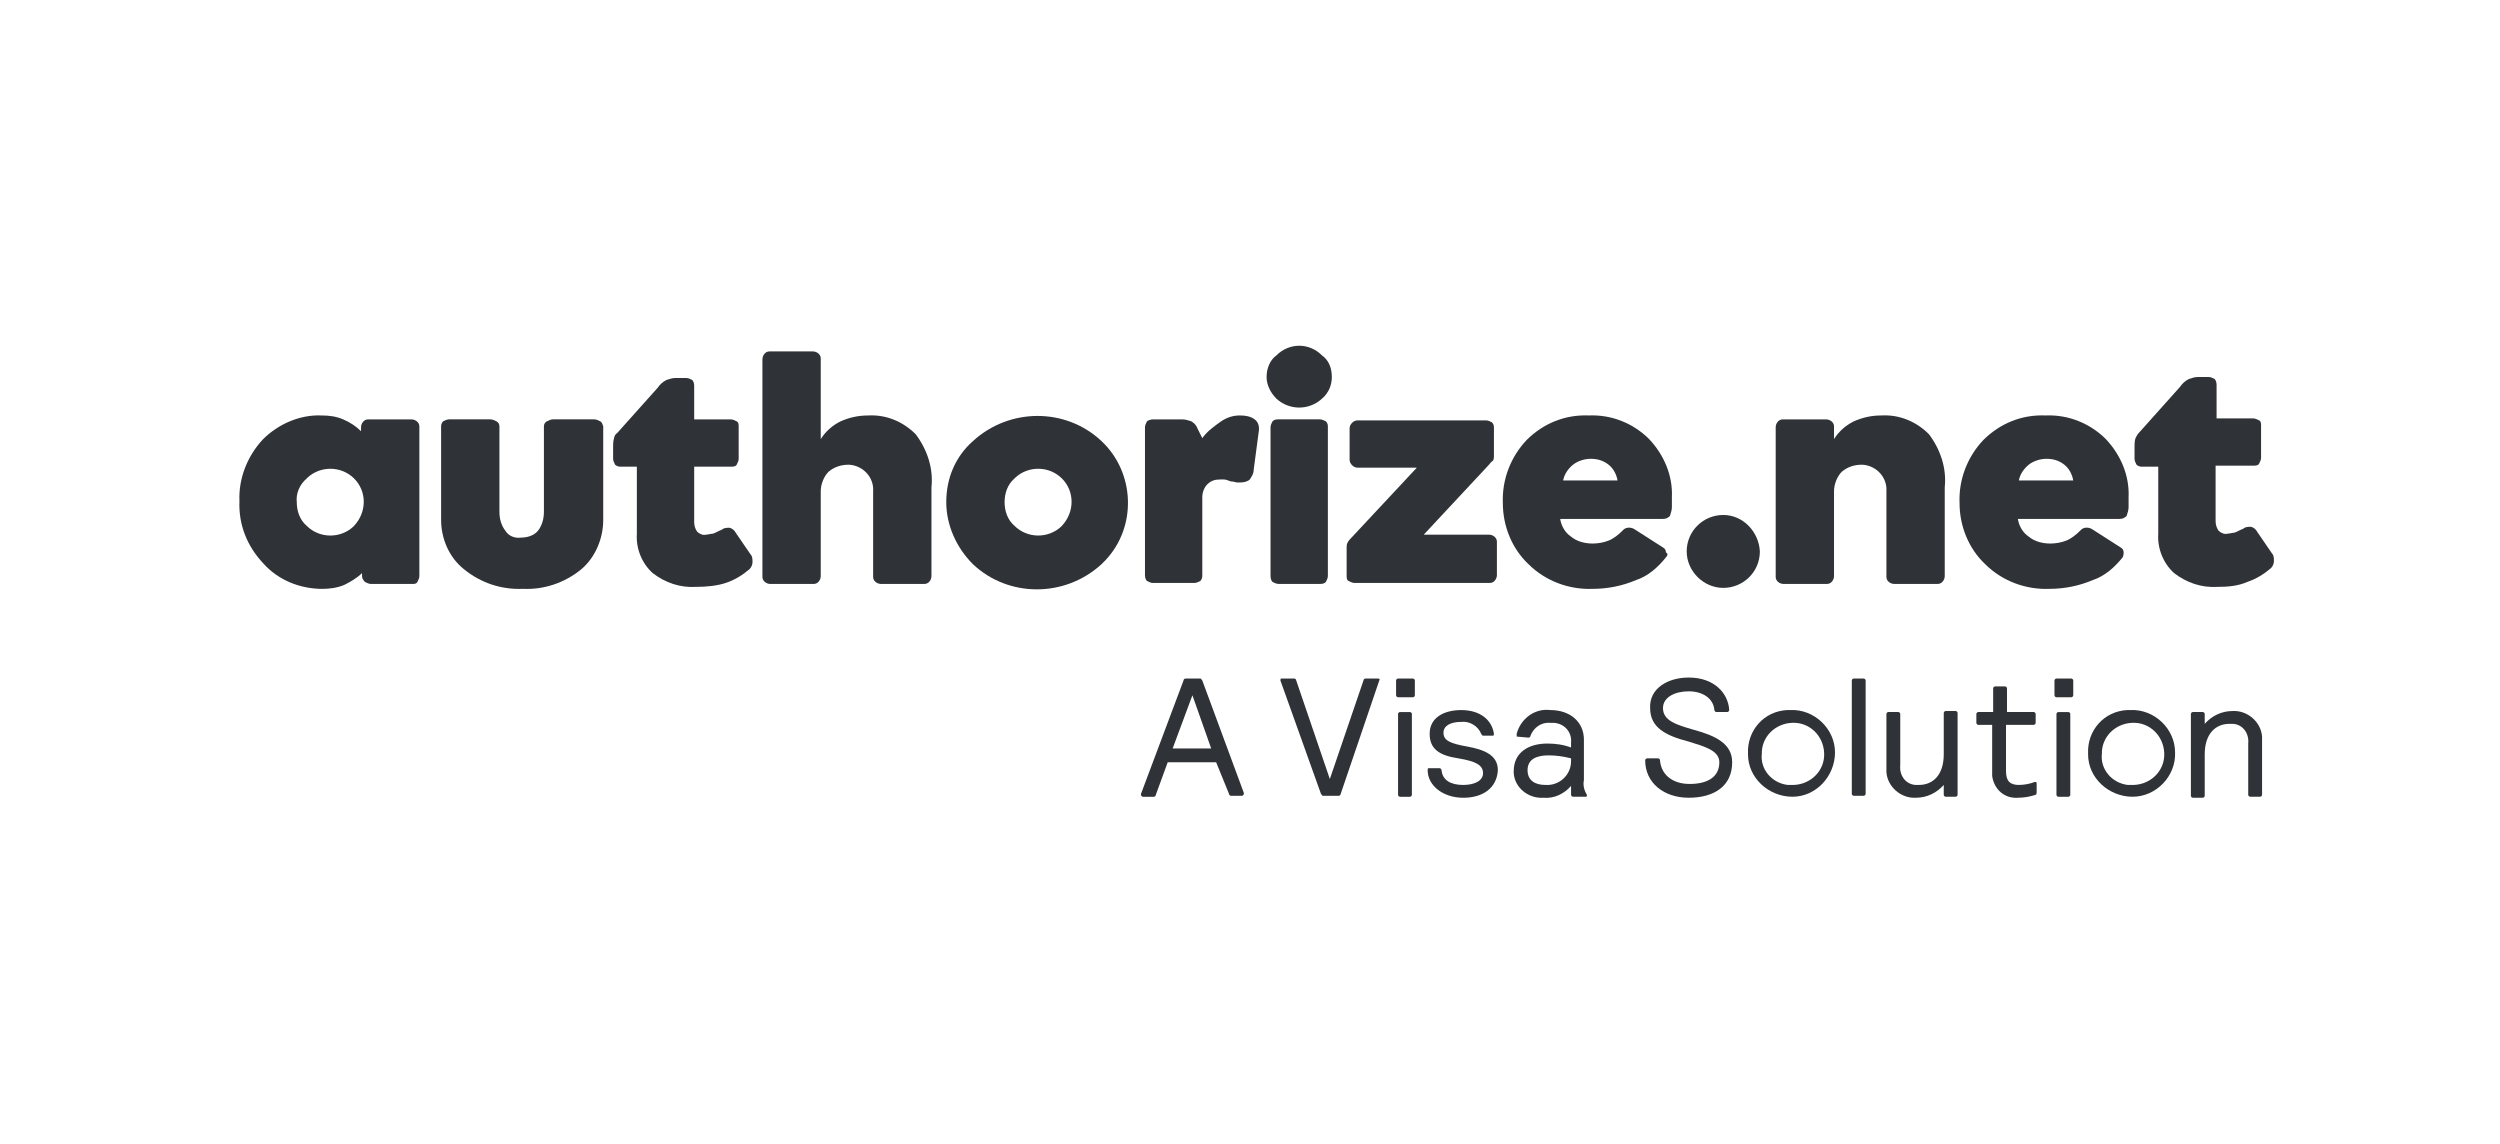
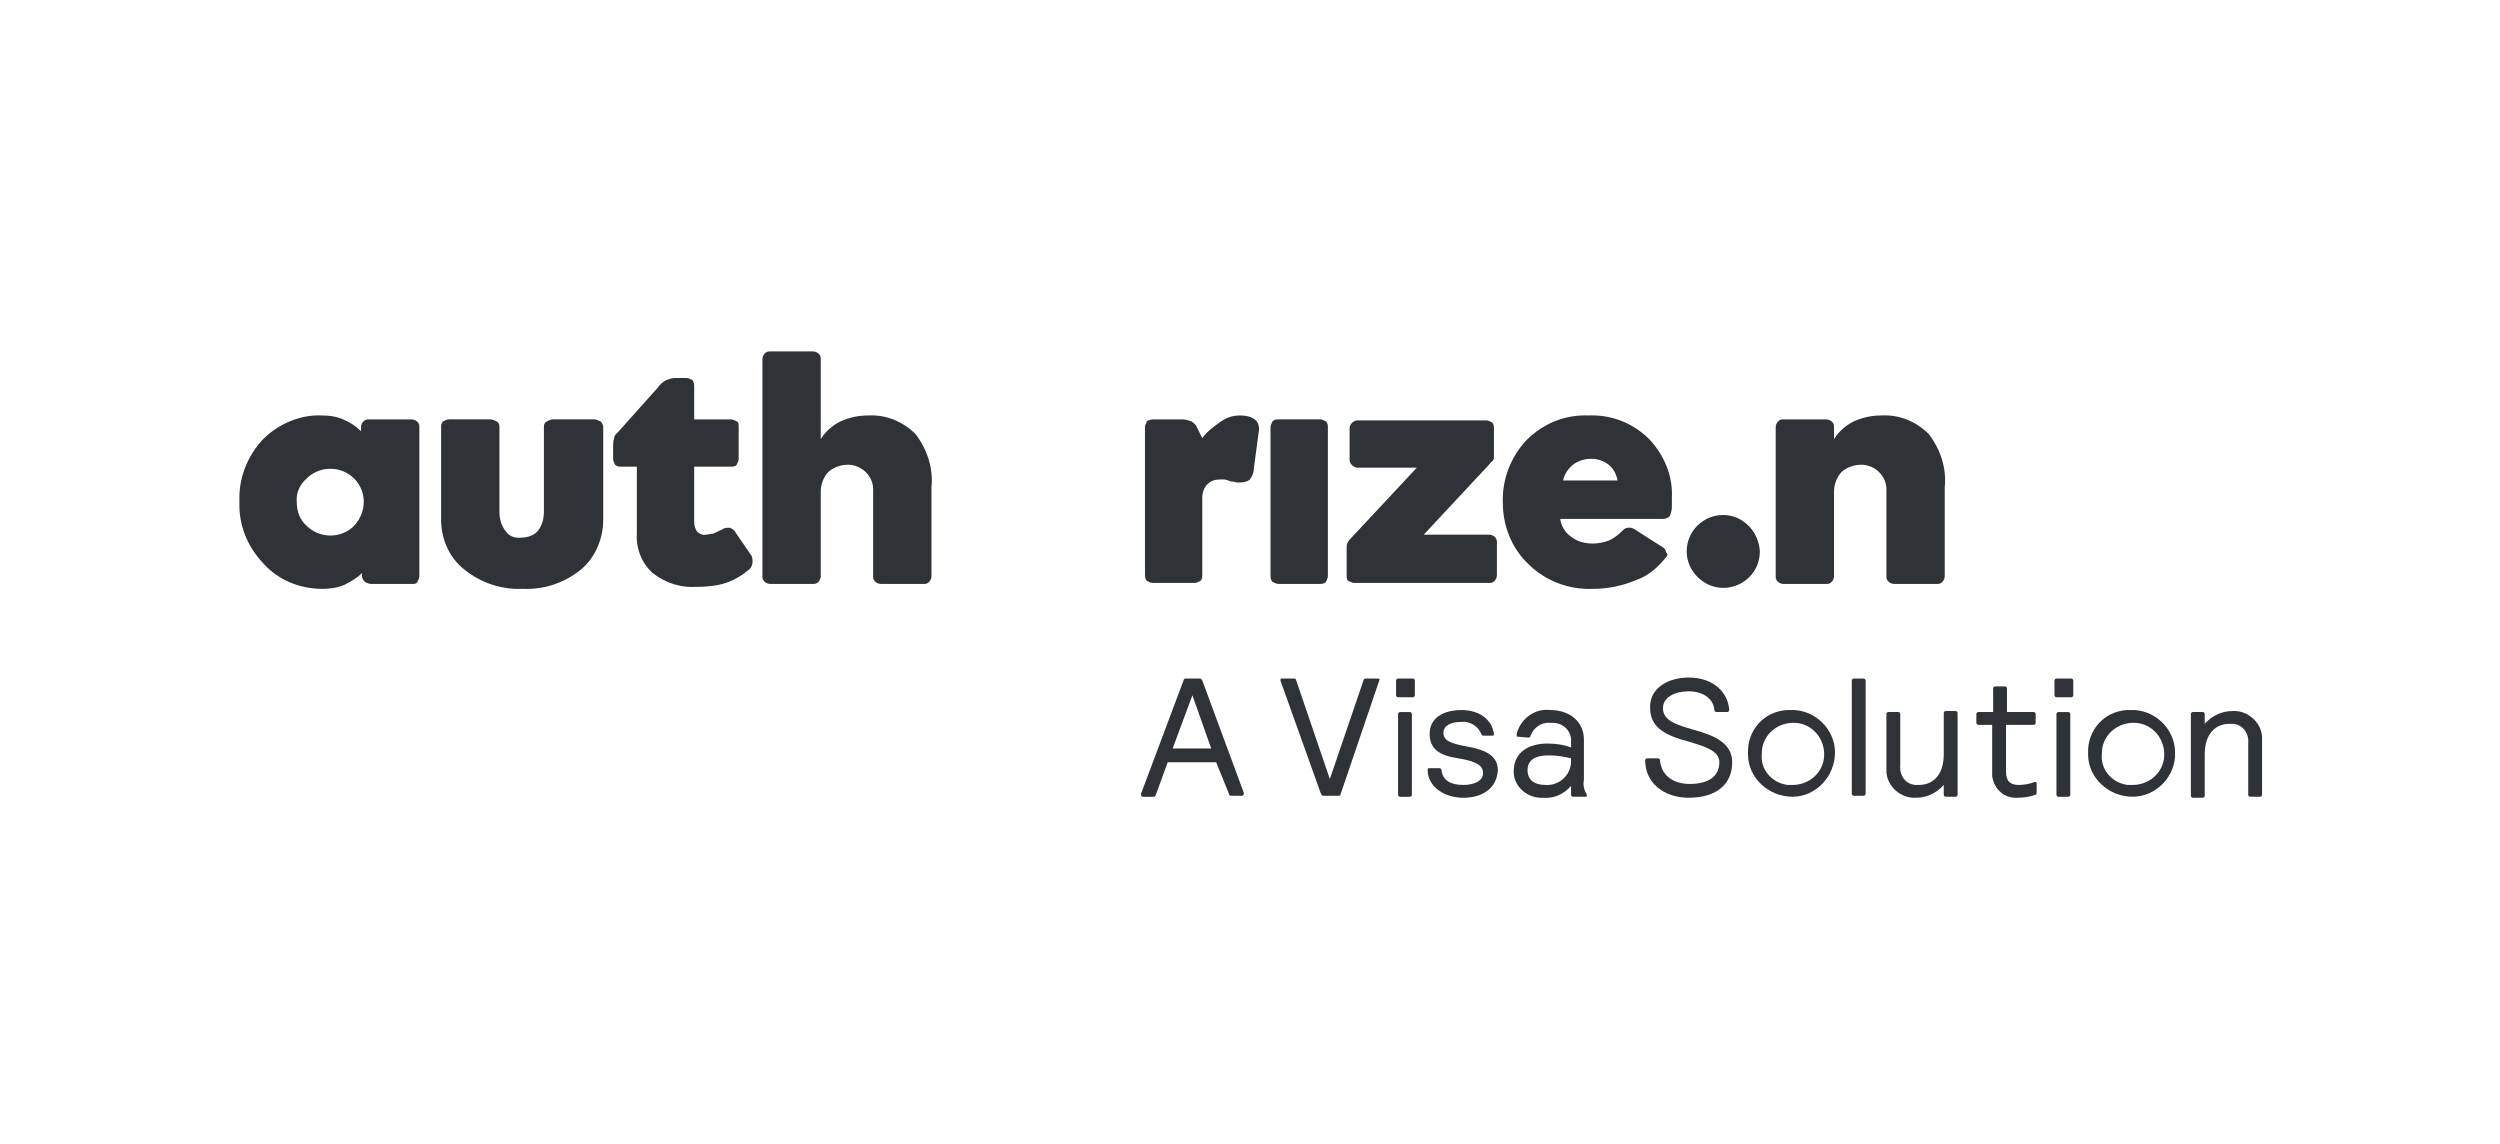
<svg xmlns="http://www.w3.org/2000/svg" width="188" height="86" viewBox="0 0 188 86" fill="none">
  <path d="M27.224 43.32V43.097C26.852 43.468 26.332 43.764 25.886 43.986C25.365 44.209 24.771 44.283 24.25 44.283C22.541 44.283 20.905 43.616 19.79 42.356C18.6 41.097 17.931 39.467 18.006 37.688C17.931 35.984 18.6 34.28 19.79 33.02C20.905 31.909 22.541 31.168 24.176 31.242C24.771 31.242 25.291 31.316 25.811 31.539C26.332 31.761 26.778 32.057 27.15 32.428V32.131C27.15 31.835 27.373 31.539 27.67 31.539C27.67 31.539 27.67 31.539 27.744 31.539H30.941C31.238 31.539 31.536 31.761 31.536 32.057C31.536 32.057 31.536 32.057 31.536 32.131V43.32C31.536 43.468 31.462 43.616 31.387 43.764C31.313 43.912 31.164 43.912 31.015 43.912H27.893C27.744 43.912 27.596 43.838 27.447 43.764C27.298 43.616 27.224 43.468 27.224 43.32ZM22.317 37.763C22.317 38.429 22.541 39.096 23.061 39.541C24.027 40.504 25.588 40.504 26.555 39.615C26.555 39.615 26.555 39.615 26.629 39.541C27.596 38.504 27.596 36.947 26.629 35.984C25.663 35.021 24.102 35.021 23.135 35.91C23.135 35.91 23.135 35.91 23.061 35.984C22.541 36.429 22.243 37.096 22.317 37.763Z" fill="#2F3337" />
  <path d="M39.193 40.427C39.639 40.427 40.159 40.279 40.456 39.909C40.754 39.538 40.902 39.019 40.902 38.501V32.055C40.902 31.906 40.977 31.758 41.126 31.684C41.274 31.61 41.423 31.536 41.572 31.536H44.694C44.843 31.536 44.991 31.61 45.14 31.684C45.289 31.758 45.289 31.906 45.363 32.055V39.093C45.363 40.501 44.768 41.909 43.727 42.798C42.464 43.836 40.902 44.354 39.341 44.28C37.706 44.354 36.145 43.836 34.881 42.798C33.766 41.909 33.171 40.501 33.171 39.093V32.055C33.171 31.906 33.245 31.758 33.32 31.684C33.468 31.61 33.617 31.536 33.766 31.536H36.888C37.037 31.536 37.185 31.61 37.334 31.684C37.483 31.758 37.557 31.906 37.557 32.055V38.501C37.557 39.019 37.706 39.538 38.003 39.909C38.226 40.279 38.672 40.501 39.193 40.427Z" fill="#2F3337" />
  <path d="M52.351 44.133C51.162 44.207 50.047 43.836 49.08 43.095C48.262 42.355 47.816 41.243 47.891 40.132V35.093H46.627C46.478 35.093 46.33 35.019 46.255 34.945C46.181 34.797 46.106 34.649 46.106 34.501V33.611C46.106 33.389 46.106 33.167 46.181 32.944C46.181 32.87 46.255 32.648 46.404 32.574L49.452 29.166C49.6 28.943 49.824 28.721 50.121 28.573C50.344 28.499 50.567 28.425 50.79 28.425H51.608C51.756 28.425 51.905 28.499 52.054 28.573C52.128 28.647 52.203 28.795 52.203 29.017V31.537H54.953C55.102 31.537 55.251 31.611 55.399 31.685C55.548 31.759 55.548 31.907 55.548 32.129V34.501C55.548 34.649 55.474 34.797 55.399 34.945C55.325 35.093 55.102 35.093 54.953 35.093H52.203V39.242C52.203 39.539 52.277 39.761 52.425 39.983C52.574 40.132 52.871 40.28 53.095 40.206C53.243 40.206 53.466 40.132 53.615 40.132C53.838 40.058 54.061 39.909 54.284 39.835C54.433 39.687 54.656 39.687 54.879 39.687C55.102 39.761 55.251 39.909 55.325 40.058L56.44 41.688C56.589 41.836 56.589 42.058 56.589 42.28C56.589 42.429 56.514 42.651 56.366 42.799C55.845 43.244 55.251 43.614 54.581 43.836C53.912 44.059 53.095 44.133 52.351 44.133Z" fill="#2F3337" />
  <path d="M63.801 34.948C63.281 34.948 62.761 35.096 62.315 35.466C61.943 35.837 61.72 36.43 61.72 36.948V43.32C61.72 43.617 61.497 43.913 61.2 43.913C61.2 43.913 61.2 43.913 61.125 43.913H57.928C57.631 43.913 57.334 43.691 57.334 43.395C57.334 43.395 57.334 43.395 57.334 43.32V27.02C57.334 26.723 57.557 26.427 57.854 26.427C57.854 26.427 57.854 26.427 57.928 26.427H61.125C61.422 26.427 61.72 26.649 61.72 26.945C61.72 26.945 61.72 26.945 61.72 27.02V33.021C62.092 32.428 62.612 31.984 63.207 31.688C63.876 31.391 64.545 31.243 65.288 31.243C66.626 31.169 67.89 31.688 68.857 32.651C69.749 33.836 70.195 35.244 70.046 36.652V43.32C70.046 43.617 69.823 43.913 69.526 43.913C69.526 43.913 69.526 43.913 69.451 43.913H66.255C65.957 43.913 65.66 43.691 65.66 43.395C65.66 43.395 65.66 43.395 65.66 43.32V36.948C65.734 35.911 64.917 35.022 63.876 34.948C63.95 34.948 63.876 34.948 63.801 34.948Z" fill="#2F3337" />
-   <path d="M71.159 37.762C71.159 35.983 71.828 34.353 73.166 33.168C75.917 30.649 80.154 30.649 82.831 33.168C85.359 35.539 85.507 39.614 83.128 42.133C83.054 42.207 82.98 42.282 82.831 42.43C80.08 44.949 75.843 44.949 73.166 42.43C71.903 41.17 71.159 39.466 71.159 37.762ZM75.545 37.762C75.545 38.429 75.768 39.095 76.289 39.54C77.255 40.503 78.816 40.503 79.783 39.614C79.783 39.614 79.783 39.614 79.857 39.54C80.824 38.503 80.824 36.947 79.857 35.983C78.891 35.02 77.329 35.02 76.363 35.909C76.363 35.909 76.363 35.909 76.289 35.983C75.768 36.428 75.545 37.095 75.545 37.762Z" fill="#2F3337" />
  <path d="M86.696 31.538H88.927C89.15 31.538 89.373 31.612 89.596 31.686C89.819 31.834 89.967 31.983 90.042 32.205L90.413 32.946C90.785 32.427 91.305 32.057 91.826 31.686C92.272 31.39 92.718 31.242 93.238 31.242C93.684 31.242 94.056 31.316 94.353 31.538C94.651 31.76 94.725 32.131 94.651 32.501L94.279 35.317C94.279 35.613 94.13 35.835 93.982 36.058C93.833 36.206 93.536 36.28 93.313 36.28C93.238 36.28 93.09 36.28 93.015 36.28C92.941 36.28 92.792 36.206 92.569 36.206C92.346 36.132 92.198 36.058 92.049 36.058C91.975 36.058 91.826 36.058 91.751 36.058C91.38 36.058 91.082 36.132 90.785 36.428C90.562 36.651 90.413 37.021 90.413 37.391V43.319C90.413 43.467 90.339 43.615 90.265 43.69C90.116 43.764 89.967 43.838 89.819 43.838H86.696C86.548 43.838 86.399 43.764 86.25 43.69C86.176 43.615 86.102 43.467 86.102 43.245V32.131C86.102 31.983 86.176 31.834 86.25 31.686C86.325 31.612 86.548 31.538 86.696 31.538Z" fill="#2F3337" />
-   <path d="M100.154 28.352C100.154 28.945 99.931 29.538 99.41 29.982C98.444 30.871 96.957 30.871 95.99 29.982C95.544 29.538 95.247 28.945 95.247 28.352C95.247 27.759 95.47 27.093 95.99 26.722C96.957 25.759 98.444 25.759 99.41 26.722C99.931 27.093 100.154 27.685 100.154 28.352Z" fill="#2F3337" />
  <path d="M111.972 34.946L107.065 40.207H111.972C112.269 40.207 112.567 40.429 112.567 40.726V43.245C112.567 43.541 112.344 43.838 112.046 43.838H101.861C101.713 43.838 101.564 43.764 101.415 43.689C101.267 43.615 101.267 43.467 101.267 43.245V41.17C101.267 41.022 101.267 40.948 101.341 40.8C101.415 40.652 101.49 40.578 101.564 40.503L106.545 35.169H102.084C101.787 35.169 101.49 34.872 101.49 34.576V32.205C101.49 31.908 101.787 31.612 102.084 31.612H111.749C111.897 31.612 112.046 31.686 112.195 31.76C112.344 31.908 112.344 32.057 112.344 32.205V34.279C112.344 34.428 112.344 34.502 112.269 34.65C112.121 34.724 112.046 34.872 111.972 34.946Z" fill="#2F3337" />
  <path d="M125.28 41.911C124.686 42.652 123.942 43.319 123.05 43.615C122.009 44.06 120.894 44.282 119.779 44.282C117.995 44.356 116.211 43.69 114.947 42.43C113.683 41.244 113.014 39.54 113.014 37.836C112.94 36.058 113.609 34.354 114.798 33.094C116.062 31.834 117.697 31.168 119.482 31.242C121.192 31.168 122.827 31.834 124.016 33.02C125.132 34.205 125.801 35.761 125.726 37.392V38.132C125.726 38.355 125.652 38.577 125.578 38.799C125.429 38.947 125.28 39.022 125.057 39.022H117.326C117.4 39.54 117.697 40.059 118.143 40.355C118.59 40.726 119.184 40.874 119.779 40.874C120.151 40.874 120.597 40.8 120.968 40.652C121.34 40.504 121.712 40.207 122.009 39.911C122.232 39.614 122.678 39.614 122.976 39.837L125.057 41.17C125.206 41.244 125.28 41.393 125.28 41.541C125.429 41.615 125.429 41.763 125.28 41.911ZM117.549 36.132H121.638C121.563 35.687 121.34 35.243 120.968 34.946C120.597 34.65 120.151 34.502 119.63 34.502C119.184 34.502 118.664 34.65 118.292 34.946C117.92 35.243 117.623 35.687 117.549 36.132Z" fill="#2F3337" />
  <path d="M132.341 41.467C132.341 43.023 131.077 44.209 129.59 44.209C128.104 44.209 126.84 42.949 126.84 41.467C126.84 39.912 128.104 38.726 129.59 38.726C131.077 38.726 132.267 39.986 132.341 41.467Z" fill="#2F3337" />
  <path d="M139.999 34.947C139.479 34.947 138.959 35.095 138.513 35.465C138.141 35.836 137.918 36.429 137.918 36.947V43.319C137.918 43.616 137.695 43.912 137.398 43.912C137.398 43.912 137.398 43.912 137.323 43.912H134.126C133.829 43.912 133.532 43.69 133.532 43.394C133.532 43.394 133.532 43.394 133.532 43.319V32.131C133.532 31.835 133.755 31.538 134.052 31.538C134.052 31.538 134.052 31.538 134.126 31.538H137.323C137.621 31.538 137.918 31.761 137.918 32.057C137.918 32.057 137.918 32.057 137.918 32.131V33.02C138.29 32.428 138.81 31.983 139.405 31.686C140.074 31.39 140.743 31.242 141.486 31.242C142.824 31.168 144.088 31.686 145.055 32.65C145.947 33.835 146.393 35.243 146.244 36.651V43.319C146.244 43.616 146.021 43.912 145.724 43.912C145.724 43.912 145.724 43.912 145.649 43.912H142.453C142.155 43.912 141.858 43.69 141.858 43.394C141.858 43.394 141.858 43.394 141.858 43.319V36.947C141.932 35.91 141.115 35.021 140.074 34.947C140.148 34.947 140.074 34.947 139.999 34.947Z" fill="#2F3337" />
-   <path d="M159.624 41.911C159.029 42.652 158.286 43.319 157.394 43.615C156.353 44.06 155.238 44.282 154.123 44.282C152.339 44.356 150.554 43.69 149.291 42.43C148.027 41.244 147.358 39.54 147.358 37.836C147.283 36.058 147.952 34.354 149.142 33.094C150.406 31.834 152.041 31.168 153.825 31.242C155.535 31.168 157.171 31.834 158.36 33.02C159.475 34.205 160.144 35.761 160.07 37.392V38.132C160.07 38.355 159.996 38.577 159.921 38.799C159.773 38.947 159.624 39.022 159.401 39.022H151.744C151.818 39.54 152.116 40.059 152.562 40.355C153.008 40.726 153.602 40.874 154.197 40.874C154.569 40.874 155.015 40.8 155.387 40.652C155.758 40.504 156.13 40.207 156.427 39.911C156.65 39.614 157.096 39.614 157.394 39.837L159.475 41.17C159.624 41.244 159.698 41.393 159.698 41.541C159.698 41.615 159.698 41.763 159.624 41.911ZM151.818 36.132H155.907C155.833 35.687 155.61 35.243 155.238 34.946C154.866 34.65 154.42 34.502 153.9 34.502C153.454 34.502 152.933 34.65 152.562 34.946C152.19 35.243 151.893 35.687 151.818 36.132Z" fill="#2F3337" />
-   <path d="M166.762 44.133C165.572 44.207 164.457 43.837 163.491 43.096C162.673 42.355 162.227 41.243 162.301 40.132V35.093H161.037C160.889 35.093 160.74 35.019 160.666 34.945C160.591 34.797 160.517 34.649 160.517 34.501V33.612C160.517 33.389 160.517 33.167 160.591 32.945C160.666 32.797 160.74 32.648 160.889 32.5L163.937 29.092C164.085 28.869 164.309 28.647 164.606 28.499C164.829 28.425 165.052 28.351 165.275 28.351H166.093C166.241 28.351 166.39 28.425 166.539 28.499C166.613 28.573 166.687 28.721 166.687 28.944V31.463H169.438C169.587 31.463 169.735 31.537 169.884 31.611C170.033 31.685 170.033 31.833 170.033 32.056V34.427C170.033 34.575 169.958 34.723 169.884 34.871C169.81 35.019 169.587 35.019 169.438 35.019H166.613V39.169C166.613 39.465 166.687 39.687 166.836 39.91C166.985 40.058 167.282 40.206 167.505 40.132C167.654 40.132 167.877 40.058 168.026 40.058C168.249 39.984 168.472 39.836 168.695 39.761C168.843 39.613 169.066 39.613 169.289 39.613C169.512 39.687 169.661 39.836 169.735 39.984L170.851 41.614C170.999 41.762 170.999 41.984 170.999 42.206C170.999 42.355 170.925 42.577 170.776 42.725C170.256 43.17 169.661 43.54 168.992 43.763C168.323 44.059 167.58 44.133 166.762 44.133Z" fill="#2F3337" />
  <path d="M100.822 59.695C100.822 59.769 100.748 59.843 100.673 59.843H99.484C99.409 59.843 99.409 59.769 99.335 59.695L96.287 51.174C96.287 51.1 96.287 51.026 96.362 51.026H97.328C97.402 51.026 97.477 51.1 97.477 51.174L100.004 58.583L102.532 51.174C102.532 51.1 102.606 51.026 102.681 51.026H103.647C103.721 51.026 103.796 51.1 103.721 51.174L100.822 59.695Z" fill="#2F3337" />
  <path d="M105.134 53.693C105.134 53.619 105.208 53.545 105.282 53.545H106.026C106.1 53.545 106.174 53.619 106.174 53.693V59.769C106.174 59.843 106.1 59.917 106.026 59.917H105.282C105.208 59.917 105.134 59.843 105.134 59.769V53.693ZM104.985 51.174C104.985 51.1 105.059 51.026 105.134 51.026H106.249C106.323 51.026 106.397 51.1 106.397 51.174V52.285C106.397 52.359 106.323 52.434 106.249 52.434H105.134C105.059 52.434 104.985 52.359 104.985 52.285V51.174Z" fill="#2F3337" />
  <path d="M110.037 59.992C108.55 59.992 107.361 59.102 107.361 57.917C107.361 57.843 107.361 57.769 107.435 57.769H108.253C108.327 57.769 108.402 57.843 108.402 57.917C108.476 58.658 109.071 59.028 110.037 59.028C110.855 59.028 111.524 58.732 111.524 58.139C111.524 57.547 111.004 57.25 109.665 57.028C108.179 56.806 107.51 56.287 107.51 55.175C107.51 53.99 108.55 53.397 109.888 53.397C111.301 53.397 112.193 54.138 112.342 55.175C112.342 55.25 112.342 55.324 112.267 55.324H111.524C111.45 55.324 111.45 55.25 111.375 55.175C111.152 54.583 110.483 54.212 109.888 54.286C109.071 54.286 108.55 54.583 108.55 55.101C108.55 55.694 109.071 55.916 110.335 56.139C111.524 56.361 112.639 56.731 112.639 57.917C112.565 59.251 111.524 59.992 110.037 59.992Z" fill="#2F3337" />
  <path d="M116.434 56.804C115.541 56.804 114.872 57.101 114.872 57.916C114.872 58.657 115.393 59.027 116.21 59.027C117.251 59.102 118.143 58.286 118.143 57.249C118.143 57.175 118.143 57.101 118.143 57.027C117.549 56.879 117.028 56.804 116.434 56.804ZM114.129 55.397C114.055 55.397 114.055 55.397 114.055 55.323C114.055 55.249 114.055 55.249 114.055 55.175C114.352 54.063 115.393 53.248 116.582 53.396C118.069 53.396 119.11 54.285 119.11 55.619V58.657C119.035 59.027 119.11 59.398 119.333 59.768V59.842C119.333 59.916 119.258 59.916 119.258 59.916H118.292C118.218 59.916 118.143 59.842 118.143 59.768V59.102C117.623 59.694 116.88 60.065 116.062 59.991C114.947 60.065 113.906 59.25 113.832 58.138C113.832 58.064 113.832 58.064 113.832 57.99C113.832 56.582 114.947 55.915 116.359 55.915C116.954 55.915 117.549 55.989 118.143 56.212V55.841C118.218 55.1 117.697 54.434 116.88 54.359C116.805 54.359 116.657 54.359 116.582 54.359C115.913 54.285 115.318 54.73 115.095 55.323C115.095 55.397 115.021 55.471 114.947 55.471L114.129 55.397Z" fill="#2F3337" />
  <path d="M126.989 50.951C128.922 50.951 129.963 52.136 130.037 53.396C130.037 53.47 129.963 53.544 129.889 53.544H129.071C128.997 53.544 128.922 53.47 128.922 53.396C128.848 52.507 128.03 51.988 126.989 51.988C125.949 51.988 125.056 52.433 125.056 53.248C125.056 54.211 126.097 54.507 127.361 54.878C128.997 55.322 130.26 55.915 130.26 57.323C130.26 59.101 128.922 59.99 126.989 59.99C125.131 59.99 123.718 58.879 123.718 57.175C123.718 57.101 123.793 57.027 123.867 57.027H124.685C124.759 57.027 124.833 57.101 124.833 57.175C124.908 58.212 125.725 58.953 127.064 58.953C128.402 58.953 129.294 58.434 129.294 57.323C129.294 56.434 128.179 56.138 126.989 55.767C125.279 55.322 124.09 54.73 124.09 53.248C124.016 51.766 125.428 50.951 126.989 50.951Z" fill="#2F3337" />
  <path d="M134.647 59.026C135.985 59.1 137.1 58.136 137.174 56.877C137.249 55.543 136.282 54.432 135.018 54.358C133.68 54.284 132.565 55.247 132.491 56.507C132.491 56.581 132.491 56.655 132.491 56.655C132.342 57.84 133.234 58.877 134.424 59.026C134.424 59.026 134.572 59.026 134.647 59.026ZM134.647 53.395C136.431 53.32 137.992 54.802 137.992 56.581C137.992 58.359 136.579 59.915 134.795 59.915C133.011 59.915 131.45 58.507 131.45 56.729V56.655C131.376 54.95 132.639 53.469 134.424 53.395C134.424 53.395 134.498 53.395 134.647 53.395Z" fill="#2F3337" />
  <path d="M139.255 51.174C139.255 51.1 139.329 51.026 139.404 51.026H140.147C140.221 51.026 140.296 51.1 140.296 51.174V59.695C140.296 59.769 140.221 59.843 140.147 59.843H139.404C139.329 59.843 139.255 59.769 139.255 59.695V51.174Z" fill="#2F3337" />
  <path d="M147.211 59.767C147.211 59.841 147.136 59.915 147.062 59.915H146.318C146.244 59.915 146.17 59.841 146.17 59.767V59.026C145.649 59.619 144.906 59.989 144.088 59.989C142.973 60.063 141.932 59.174 141.858 58.063C141.858 57.915 141.858 57.84 141.858 57.692V53.691C141.858 53.617 141.932 53.543 142.007 53.543H142.75C142.824 53.543 142.899 53.617 142.899 53.691V57.544C142.824 58.285 143.27 58.952 144.014 59.026C144.088 59.026 144.237 59.026 144.311 59.026C145.352 59.026 146.17 58.285 146.17 56.729V53.617C146.17 53.543 146.244 53.469 146.318 53.469H147.062C147.136 53.469 147.211 53.543 147.211 53.617V59.767Z" fill="#2F3337" />
  <path d="M152.933 53.544C153.008 53.544 153.082 53.618 153.082 53.693V54.359C153.082 54.433 153.008 54.508 152.933 54.508H150.852V57.99C150.852 58.731 151.149 59.027 151.818 59.027C152.19 59.027 152.636 58.953 153.008 58.805H153.082C153.156 58.805 153.156 58.879 153.156 58.953V59.546C153.156 59.694 153.156 59.694 153.082 59.768C152.636 59.916 152.19 59.99 151.744 59.99C150.777 60.065 149.96 59.398 149.811 58.36C149.811 58.286 149.811 58.138 149.811 58.064V54.508H148.77C148.696 54.508 148.622 54.433 148.622 54.359V53.693C148.622 53.618 148.696 53.544 148.77 53.544H149.885V51.766C149.885 51.692 149.96 51.618 150.034 51.618H150.777C150.852 51.618 150.926 51.692 150.926 51.766V53.544H152.933Z" fill="#2F3337" />
  <path d="M154.645 53.693C154.645 53.619 154.719 53.545 154.793 53.545H155.537C155.611 53.545 155.686 53.619 155.686 53.693V59.769C155.686 59.843 155.611 59.917 155.537 59.917H154.793C154.719 59.917 154.645 59.843 154.645 59.769V53.693ZM154.496 51.174C154.496 51.1 154.57 51.026 154.645 51.026H155.76C155.834 51.026 155.909 51.1 155.909 51.174V52.285C155.909 52.359 155.834 52.434 155.76 52.434H154.645C154.57 52.434 154.496 52.359 154.496 52.285V51.174Z" fill="#2F3337" />
  <path d="M160.22 59.026C161.558 59.1 162.674 58.136 162.748 56.877C162.822 55.543 161.856 54.432 160.592 54.358C159.254 54.284 158.139 55.247 158.064 56.507C158.064 56.581 158.064 56.655 158.064 56.655C157.916 57.84 158.808 58.877 159.997 59.026C160.072 59.026 160.146 59.026 160.22 59.026ZM160.22 53.395C162.005 53.32 163.566 54.802 163.566 56.581C163.64 58.359 162.153 59.915 160.369 59.915C158.585 59.915 157.024 58.507 157.024 56.729V56.655C156.949 54.95 158.213 53.469 159.997 53.395C160.072 53.395 160.146 53.395 160.22 53.395Z" fill="#2F3337" />
  <path d="M164.755 53.692C164.755 53.618 164.829 53.544 164.903 53.544H165.647C165.721 53.544 165.795 53.618 165.795 53.692V54.433C166.316 53.84 167.059 53.47 167.877 53.47C168.992 53.396 170.033 54.285 170.107 55.396C170.107 55.545 170.107 55.619 170.107 55.767V59.768C170.107 59.842 170.033 59.916 169.959 59.916H169.215C169.141 59.916 169.066 59.842 169.066 59.768V55.915C169.141 55.174 168.695 54.507 167.951 54.433C167.877 54.433 167.728 54.433 167.654 54.433C166.613 54.433 165.795 55.174 165.795 56.73V59.842C165.795 59.916 165.721 59.99 165.647 59.99H164.903C164.829 59.99 164.755 59.916 164.755 59.842V53.692Z" fill="#2F3337" />
  <path d="M88.183 56.286H91.082L89.669 52.285L88.183 56.286ZM91.454 57.324H87.811L86.919 59.769C86.919 59.843 86.844 59.917 86.77 59.917H85.952C85.878 59.917 85.804 59.843 85.804 59.769V59.695L89 51.174C89 51.1 89.075 51.026 89.149 51.026H90.264C90.339 51.026 90.339 51.1 90.413 51.174L93.535 59.621V59.695C93.535 59.769 93.461 59.843 93.387 59.843H92.569C92.495 59.843 92.42 59.769 92.42 59.695L91.454 57.324Z" fill="#2F3337" />
  <path d="M99.856 32.129V43.317C99.856 43.465 99.781 43.613 99.707 43.761C99.558 43.91 99.41 43.91 99.261 43.91H96.139C95.99 43.91 95.841 43.836 95.693 43.761C95.618 43.687 95.544 43.539 95.544 43.317V32.129C95.544 31.98 95.618 31.832 95.693 31.684C95.841 31.536 95.99 31.536 96.139 31.536H99.261C99.41 31.536 99.558 31.61 99.707 31.684C99.856 31.832 99.856 31.98 99.856 32.129Z" fill="#2F3337" />
</svg>